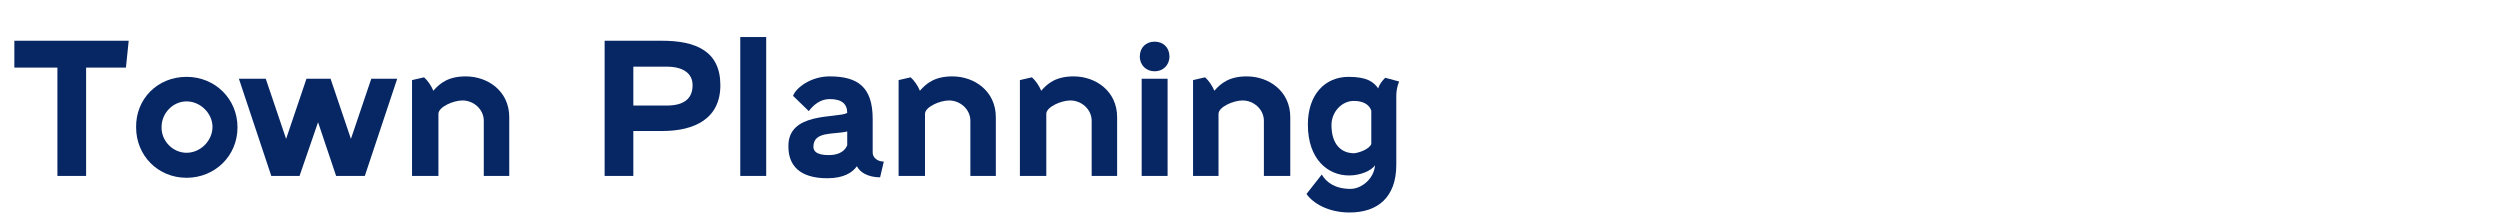
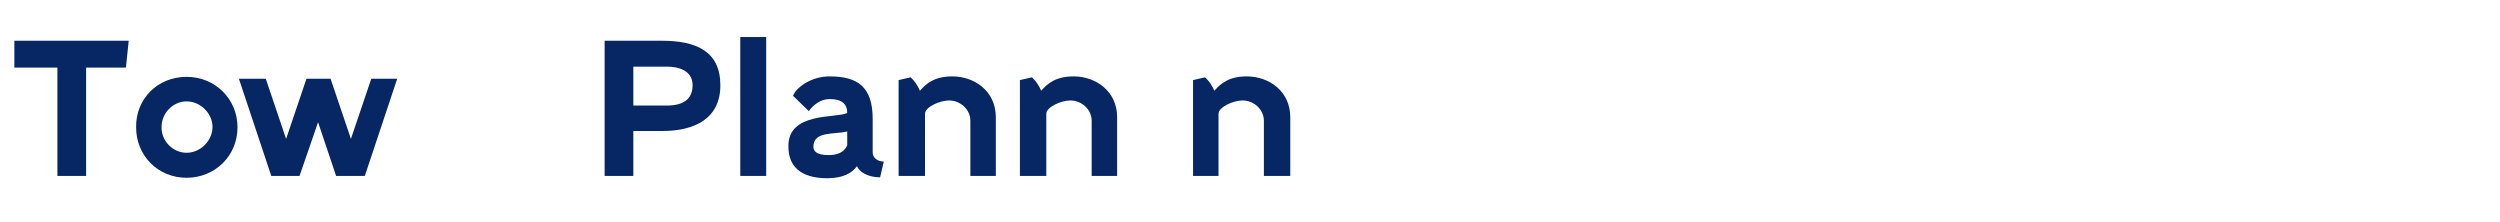
<svg xmlns="http://www.w3.org/2000/svg" version="1.1" id="レイヤー_1" x="0px" y="0px" viewBox="0 0 540 48" style="enable-background:new 0 0 540 48;" xml:space="preserve">
  <style type="text/css">
	.st0{enable-background:new    ;}
	.st1{fill:#062664;}
</style>
  <g class="st0">
    <path class="st1" d="M3.1,8.8h24.7l-0.6,5.8h-8.6V38h-6.2V14.6H3.1V8.8z" />
    <path class="st1" d="M40.3,16.6c6.2,0,11,4.8,11,10.9c0,6.2-4.9,10.9-11,10.9c-6.2,0-10.9-4.8-10.9-10.9   C29.3,21.4,34,16.6,40.3,16.6z M40.3,33c3,0,5.6-2.6,5.6-5.6c0-2.9-2.6-5.5-5.6-5.5s-5.4,2.6-5.4,5.5C34.8,30.4,37.3,33,40.3,33z" />
    <path class="st1" d="M64.7,38h-6.1l-7-21h5.8l4.4,13l4.4-13h5.2l4.4,13l4.4-13h5.6l-7,21h-6.2l-3.9-11.6L64.7,38z" />
-     <path class="st1" d="M89,38V17.3l2.6-0.6c0.8,0.7,1.6,1.9,2,2.9c1.4-1.6,3.2-3.1,7-3.1c4.8,0,9.4,3.2,9.4,8.8V38h-5.5V26.1   c0-2.5-2.2-4.4-4.6-4.4c-2,0-5.2,1.4-5.2,2.9V38H89z" />
    <path class="st1" d="M136.8,28.2V38h-6.2V8.8H143c7.4,0,12.6,2.3,12.6,9.6c0,7.2-5.5,9.9-12.6,9.9H136.8z M136.8,14.3v8.5h7.2   c3.5,0,5.6-1.3,5.6-4.4c0-2.6-2.1-4-5.6-4H136.8z" />
    <path class="st1" d="M159.9,38V8h5.6v30H159.9z" />
    <path class="st1" d="M183,24.4c0-1.9-1.1-3-3.8-3c-2.1,0-3.6,1.4-4.5,2.6l-3.4-3.3c0.6-1.7,3.8-4.2,7.9-4.2c6.1,0,9.3,2.3,9.3,9.2   V33c0,1,1,1.9,2.4,1.9l-0.8,3.4c-2.6,0-4.4-1.1-5-2.4c-1,1.4-2.9,2.6-6.4,2.6c-6,0-8.4-2.8-8.4-6.8C170.1,24.1,180.7,25.6,183,24.4   z M183,31.4v-3c-3,0.7-7.3-0.1-7.3,3.3c0,0.9,0.6,1.8,3.3,1.8C180.7,33.5,182.3,33,183,31.4z" />
    <path class="st1" d="M194.1,38V17.3l2.6-0.6c0.8,0.7,1.6,1.9,2,2.9c1.4-1.6,3.2-3.1,7-3.1c4.8,0,9.4,3.2,9.4,8.8V38h-5.5V26.1   c0-2.5-2.2-4.4-4.6-4.4c-2,0-5.2,1.4-5.2,2.9V38H194.1z" />
    <path class="st1" d="M220.3,38V17.3l2.6-0.6c0.8,0.7,1.6,1.9,2,2.9c1.4-1.6,3.2-3.1,7-3.1c4.8,0,9.4,3.2,9.4,8.8V38h-5.5V26.1   c0-2.5-2.2-4.4-4.6-4.4c-2,0-5.2,1.4-5.2,2.9V38H220.3z" />
-     <path class="st1" d="M252.6,12.2c0,1.9-1.4,3.2-3.2,3.2c-1.8,0-3.2-1.3-3.2-3.2s1.3-3.2,3.2-3.2C251.3,9,252.6,10.3,252.6,12.2z    M246.6,38V17h5.6v21H246.6z" />
    <path class="st1" d="M257.7,38V17.3l2.6-0.6c0.8,0.7,1.6,1.9,2,2.9c1.4-1.6,3.2-3.1,7-3.1c4.8,0,9.4,3.2,9.4,8.8V38H273V26.1   c0-2.5-2.2-4.4-4.6-4.4c-2,0-5.2,1.4-5.2,2.9V38H257.7z" />
-     <path class="st1" d="M291.3,16.6c4,0,5.4,1.1,6.4,2.5c0.2-0.8,0.8-1.6,1.5-2.3l3,0.8c-0.5,1.3-0.6,2.3-0.6,3.2v14.8   c0,7-4,10.3-10.1,10.3c-4.6,0-7.9-2-9.3-4l3.3-4.2c1,1.7,2.9,3.1,6.2,3.1c2.4,0,5.1-2.2,5.3-5.1c-0.8,1.2-3.2,2.2-5.6,2.2   c-4.6,0-8.9-3.5-8.9-11C282.5,20.4,286.2,16.6,291.3,16.6z M296.2,31.1v-7.2c-0.6-1.7-2.3-2.1-3.8-2.1c-2.6,0-4.8,2.4-4.8,5.2   c0,4.2,2.1,6.1,4.9,6.1C293.6,33,295.8,32.2,296.2,31.1z" />
  </g>
</svg>